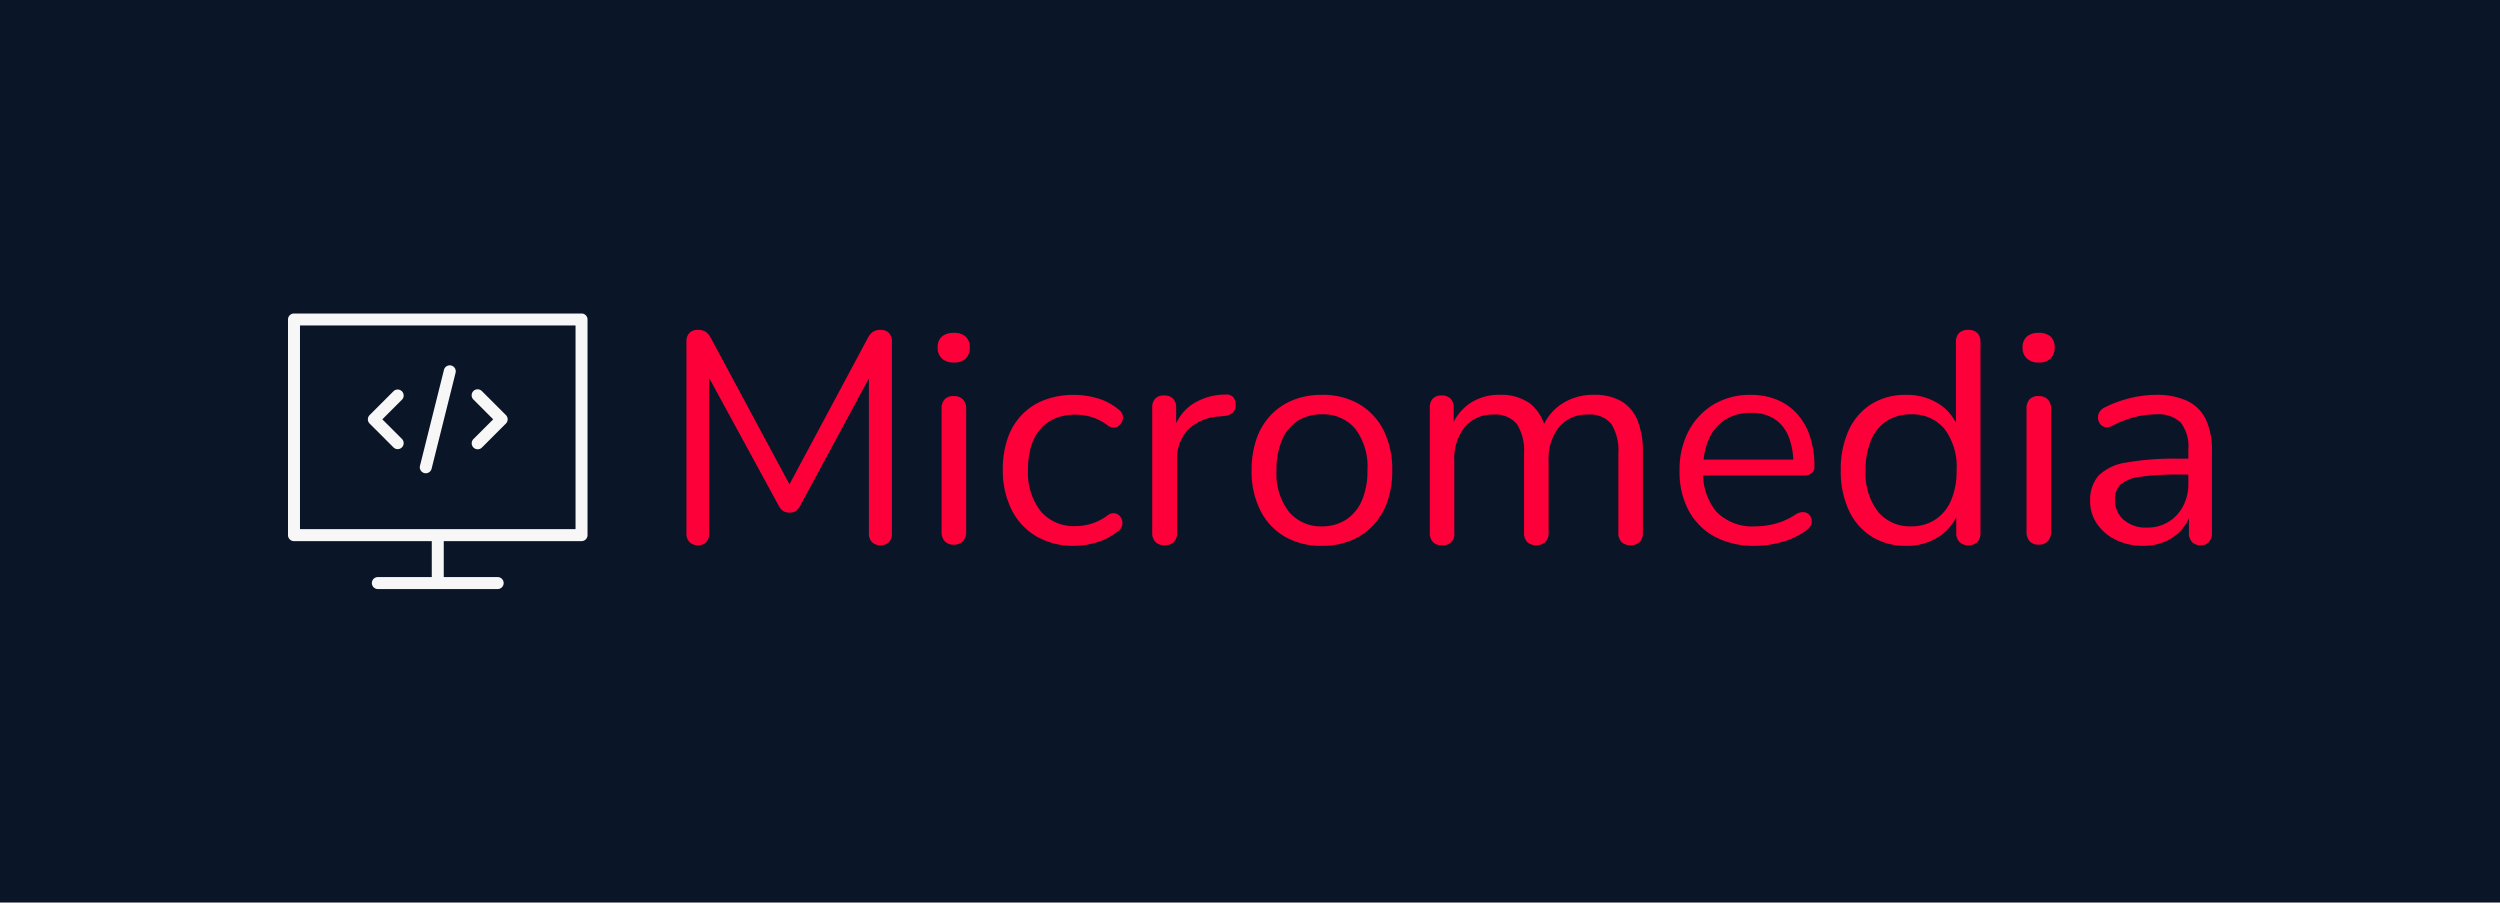
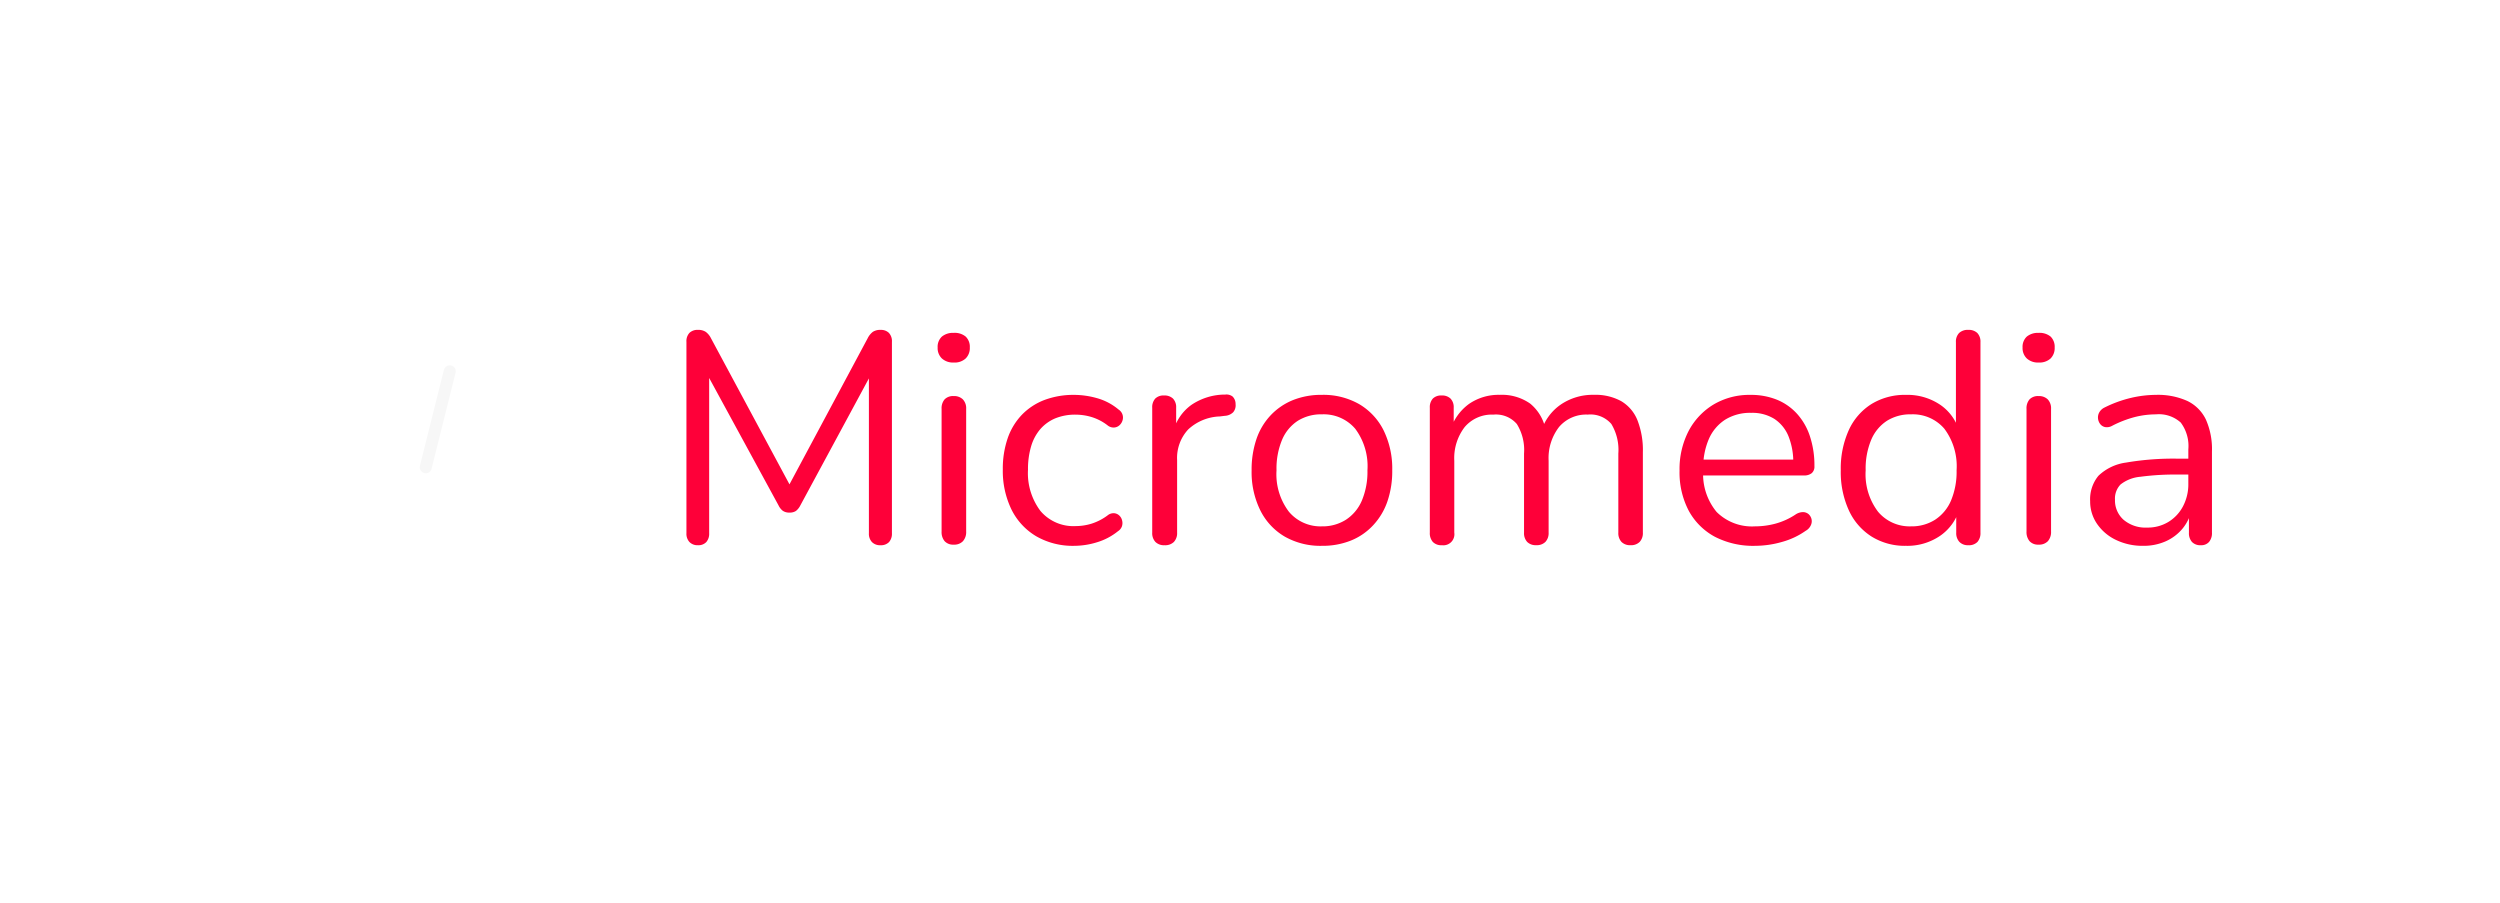
<svg xmlns="http://www.w3.org/2000/svg" width="313" height="113" viewBox="0 0 313 113">
  <g id="Group_636" data-name="Group 636" transform="translate(7350 5944)">
    <g id="logo" transform="translate(-7357 -5943)">
-       <rect id="Rectangle_336" data-name="Rectangle 336" width="313" height="113" transform="translate(7 -1)" fill="#0a1627" />
      <g id="Group_635" data-name="Group 635" transform="translate(53.058 51.3)">
        <g id="Group_634" data-name="Group 634" transform="translate(-10 -13.05)">
          <g id="tight-bounds">
            <g id="Group_633" data-name="Group 633">
              <g id="Group_632" data-name="Group 632">
                <g id="Group_631" data-name="Group 631">
                  <g id="Group_625" data-name="Group 625" transform="translate(49.883 2.05)">
                    <g id="Group_624" data-name="Group 624">
                      <g id="textblocktransform">
                        <g id="textblock">
                          <g id="Group_623" data-name="Group 623">
                            <g id="Group_622" data-name="Group 622">
                              <g id="Group_621" data-name="Group 621">
                                <g id="Group_620" data-name="Group 620">
                                  <g id="text-0">
                                    <path id="Path_1338" data-name="Path 1338" d="M4.779.262h0a1.4,1.4,0,0,1-1.062-.4,1.516,1.516,0,0,1-.379-1.1h0V-25.2a1.517,1.517,0,0,1,.379-1.125A1.446,1.446,0,0,1,4.779-26.7h0a1.7,1.7,0,0,1,.971.247,2.2,2.2,0,0,1,.66.8h0L16.808-6.3H15.67L26.029-25.65a2.29,2.29,0,0,1,.645-.8,1.666,1.666,0,0,1,.987-.247h0a1.394,1.394,0,0,1,1.025.375,1.517,1.517,0,0,1,.379,1.125h0V-1.237a1.575,1.575,0,0,1-.357,1.1,1.4,1.4,0,0,1-1.085.4h0a1.4,1.4,0,0,1-1.062-.4,1.516,1.516,0,0,1-.379-1.1h0V-22.312h.911L17.6-4.725a2.045,2.045,0,0,1-.546.69,1.375,1.375,0,0,1-.82.21h0A1.375,1.375,0,0,1,15.4-4.05a1.87,1.87,0,0,1-.531-.675h0L5.273-22.35h.911V-1.237a1.575,1.575,0,0,1-.357,1.1A1.349,1.349,0,0,1,4.779.262ZM36.8.188h0a1.43,1.43,0,0,1-1.138-.435,1.771,1.771,0,0,1-.379-1.215h0V-16.8a1.713,1.713,0,0,1,.379-1.2,1.472,1.472,0,0,1,1.138-.412h0A1.549,1.549,0,0,1,37.943-18a1.614,1.614,0,0,1,.417,1.2h0V-1.463a1.706,1.706,0,0,1-.4,1.215A1.478,1.478,0,0,1,36.8.188Zm0-22.8h0a2.049,2.049,0,0,1-1.48-.51,1.789,1.789,0,0,1-.531-1.365h0a1.741,1.741,0,0,1,.531-1.372,2.173,2.173,0,0,1,1.48-.465h0a2.145,2.145,0,0,1,1.5.465,1.768,1.768,0,0,1,.516,1.372h0a1.817,1.817,0,0,1-.516,1.365A2.023,2.023,0,0,1,36.8-22.612ZM51.907.337h0a9.159,9.159,0,0,1-4.781-1.2,8.006,8.006,0,0,1-3.1-3.36,11.037,11.037,0,0,1-1.078-5h0a11.7,11.7,0,0,1,.607-3.9,8.033,8.033,0,0,1,1.783-2.948,7.786,7.786,0,0,1,2.823-1.852,10.342,10.342,0,0,1,3.741-.638h0a10.59,10.59,0,0,1,2.846.412,7.177,7.177,0,0,1,2.694,1.425h0a1.2,1.2,0,0,1,.493.637,1.191,1.191,0,0,1,0,.728,1.333,1.333,0,0,1-.379.6,1.1,1.1,0,0,1-.668.285,1.193,1.193,0,0,1-.812-.262h0a6.222,6.222,0,0,0-2.011-1.05,7.013,7.013,0,0,0-1.973-.3h0a6.593,6.593,0,0,0-2.58.465,5.141,5.141,0,0,0-1.859,1.335A5.852,5.852,0,0,0,46.5-12.15,10.042,10.042,0,0,0,46.1-9.187h0a7.869,7.869,0,0,0,1.556,5.153,5.414,5.414,0,0,0,4.44,1.9h0a6.782,6.782,0,0,0,1.95-.3,6.818,6.818,0,0,0,2.034-1.05h0a1.171,1.171,0,0,1,.8-.262,1.061,1.061,0,0,1,.637.277,1.2,1.2,0,0,1,.364.623,1.27,1.27,0,0,1-.015.727,1.2,1.2,0,0,1-.493.622h0A7.713,7.713,0,0,1,54.715-.1,9.7,9.7,0,0,1,51.907.337Zm11.3-.075h0A1.523,1.523,0,0,1,62.054-.15a1.6,1.6,0,0,1-.4-1.162h0V-16.95a1.6,1.6,0,0,1,.379-1.147,1.466,1.466,0,0,1,1.1-.39h0a1.546,1.546,0,0,1,1.123.39,1.56,1.56,0,0,1,.395,1.147h0v3.038H64.27a5.929,5.929,0,0,1,2.315-3.413A7.551,7.551,0,0,1,70.8-18.6h0a1.262,1.262,0,0,1,.911.24,1.288,1.288,0,0,1,.379.96h0a1.323,1.323,0,0,1-.3,1.013,1.607,1.607,0,0,1-1.062.45h0l-.607.075a6.1,6.1,0,0,0-3.961,1.627,5.244,5.244,0,0,0-1.389,3.847h0v9.075A1.614,1.614,0,0,1,64.368-.15,1.549,1.549,0,0,1,63.207.262ZM82.9.337h0A9.029,9.029,0,0,1,78.233-.825,7.837,7.837,0,0,1,75.183-4.11a10.826,10.826,0,0,1-1.085-5h0a11.9,11.9,0,0,1,.607-3.923,8.159,8.159,0,0,1,1.783-2.978,7.952,7.952,0,0,1,2.793-1.9,9.557,9.557,0,0,1,3.62-.653h0A9.029,9.029,0,0,1,87.568-17.4a7.886,7.886,0,0,1,3.058,3.285,10.89,10.89,0,0,1,1.078,5h0a11.7,11.7,0,0,1-.607,3.9,8.328,8.328,0,0,1-1.783,2.977A7.747,7.747,0,0,1,86.528-.322,9.519,9.519,0,0,1,82.9.337Zm0-2.437h0a5.442,5.442,0,0,0,3-.825,5.356,5.356,0,0,0,2-2.4,9.307,9.307,0,0,0,.7-3.787h0a7.83,7.83,0,0,0-1.533-5.213,5.192,5.192,0,0,0-4.159-1.8h0a5.513,5.513,0,0,0-3.013.8,5.266,5.266,0,0,0-1.973,2.362,9.32,9.32,0,0,0-.706,3.848h0a7.749,7.749,0,0,0,1.556,5.19A5.166,5.166,0,0,0,82.9-2.1ZM97.927.262h0A1.472,1.472,0,0,1,96.788-.15a1.654,1.654,0,0,1-.379-1.162h0V-16.95a1.6,1.6,0,0,1,.379-1.147,1.466,1.466,0,0,1,1.1-.39h0A1.519,1.519,0,0,1,99-18.1a1.543,1.543,0,0,1,.4,1.147h0v3.3l-.417-.525a6.41,6.41,0,0,1,2.33-3.248,6.516,6.516,0,0,1,3.855-1.14h0a6.148,6.148,0,0,1,3.81,1.1,5.561,5.561,0,0,1,1.958,3.435h-.569a6.3,6.3,0,0,1,2.444-3.322,7.1,7.1,0,0,1,4.121-1.215h0a6.709,6.709,0,0,1,3.43.787A4.881,4.881,0,0,1,122.4-15.4a10.317,10.317,0,0,1,.683,4.035h0v10.05a1.6,1.6,0,0,1-.4,1.162,1.523,1.523,0,0,1-1.154.412h0a1.5,1.5,0,0,1-1.123-.412,1.614,1.614,0,0,1-.395-1.162h0v-9.9a6.273,6.273,0,0,0-.873-3.7,3.446,3.446,0,0,0-2.96-1.178h0a4.453,4.453,0,0,0-3.59,1.553,6.374,6.374,0,0,0-1.305,4.222h0v9a1.6,1.6,0,0,1-.4,1.162,1.523,1.523,0,0,1-1.154.412h0A1.5,1.5,0,0,1,108.6-.15a1.614,1.614,0,0,1-.395-1.162h0v-9.9a6.149,6.149,0,0,0-.9-3.7,3.443,3.443,0,0,0-2.937-1.178h0a4.452,4.452,0,0,0-3.59,1.553,6.374,6.374,0,0,0-1.305,4.222h0v9A1.384,1.384,0,0,1,97.927.262Zm39.2.075h0A10.44,10.44,0,0,1,132.093-.8a8.082,8.082,0,0,1-3.263-3.248,10.29,10.29,0,0,1-1.154-5.025h0a10.368,10.368,0,0,1,1.138-4.972,8.487,8.487,0,0,1,3.127-3.315,8.78,8.78,0,0,1,4.614-1.2h0a8.629,8.629,0,0,1,3.339.615,6.945,6.945,0,0,1,2.52,1.785,7.806,7.806,0,0,1,1.594,2.812,11.626,11.626,0,0,1,.554,3.712h0a1.065,1.065,0,0,1-.341.878,1.5,1.5,0,0,1-.987.285h-13.2v-1.987h12.484l-.607.487a8.676,8.676,0,0,0-.607-3.435,4.709,4.709,0,0,0-1.768-2.153,5.217,5.217,0,0,0-2.9-.75h0a5.9,5.9,0,0,0-3.286.878,5.485,5.485,0,0,0-2.026,2.445,8.91,8.91,0,0,0-.683,3.615h0v.225A7.412,7.412,0,0,0,132.32-3.9a6.274,6.274,0,0,0,4.8,1.8h0a9.9,9.9,0,0,0,2.558-.338,8.625,8.625,0,0,0,2.489-1.125h0a1.726,1.726,0,0,1,.964-.322,1.1,1.1,0,0,1,.706.262,1.222,1.222,0,0,1,.357.6,1.16,1.16,0,0,1-.076.773,1.526,1.526,0,0,1-.66.713h0A9.485,9.485,0,0,1,140.5-.15,12.259,12.259,0,0,1,137.124.337Zm18.889,0h0a7.873,7.873,0,0,1-4.3-1.163,7.62,7.62,0,0,1-2.846-3.285,11.51,11.51,0,0,1-1.009-5h0a11.656,11.656,0,0,1,1.009-5.048,7.531,7.531,0,0,1,2.846-3.263,7.991,7.991,0,0,1,4.3-1.14h0a7.333,7.333,0,0,1,4.288,1.237,5.96,5.96,0,0,1,2.391,3.338h-.417V-25.162a1.543,1.543,0,0,1,.4-1.148,1.574,1.574,0,0,1,1.154-.39h0a1.546,1.546,0,0,1,1.123.39,1.56,1.56,0,0,1,.395,1.148h0v23.85a1.654,1.654,0,0,1-.379,1.162,1.472,1.472,0,0,1-1.138.412h0a1.471,1.471,0,0,1-1.116-.412,1.6,1.6,0,0,1-.4-1.162h0V-4.875l.417.525a6.11,6.11,0,0,1-2.406,3.413A7.281,7.281,0,0,1,156.013.337Zm.645-2.437h0a5.442,5.442,0,0,0,3-.825,5.356,5.356,0,0,0,2-2.4,9.307,9.307,0,0,0,.7-3.787h0a7.83,7.83,0,0,0-1.533-5.213,5.192,5.192,0,0,0-4.159-1.8h0a5.513,5.513,0,0,0-3.013.8,5.267,5.267,0,0,0-1.973,2.362,9.321,9.321,0,0,0-.706,3.848h0a7.749,7.749,0,0,0,1.556,5.19A5.166,5.166,0,0,0,156.658-2.1ZM172.633.188h0a1.43,1.43,0,0,1-1.138-.435,1.771,1.771,0,0,1-.379-1.215h0V-16.8a1.713,1.713,0,0,1,.379-1.2,1.472,1.472,0,0,1,1.138-.412h0a1.549,1.549,0,0,1,1.138.412,1.614,1.614,0,0,1,.417,1.2h0V-1.463a1.726,1.726,0,0,1-.395,1.215A1.5,1.5,0,0,1,172.633.188Zm0-22.8h0a2.049,2.049,0,0,1-1.48-.51,1.789,1.789,0,0,1-.531-1.365h0a1.741,1.741,0,0,1,.531-1.372,2.173,2.173,0,0,1,1.48-.465h0a2.174,2.174,0,0,1,1.5.465,1.782,1.782,0,0,1,.508,1.372h0a1.832,1.832,0,0,1-.508,1.365A2.05,2.05,0,0,1,172.633-22.612ZM185.724.337h0a7.637,7.637,0,0,1-3.4-.735,5.965,5.965,0,0,1-2.368-2,4.931,4.931,0,0,1-.873-2.85h0a4.609,4.609,0,0,1,1.04-3.187,6.192,6.192,0,0,1,3.453-1.65,34.887,34.887,0,0,1,6.587-.488h1.708v1.988H190.2a32.891,32.891,0,0,0-4.842.278,4.674,4.674,0,0,0-2.466.96,2.537,2.537,0,0,0-.7,1.913h0a3.234,3.234,0,0,0,1.078,2.512,4.243,4.243,0,0,0,2.945.975h0a4.979,4.979,0,0,0,2.671-.712,5,5,0,0,0,1.821-1.95,5.907,5.907,0,0,0,.668-2.85h0v-4.275a4.892,4.892,0,0,0-.949-3.36,4.069,4.069,0,0,0-3.111-1.028h0a10.747,10.747,0,0,0-2.656.338,13.754,13.754,0,0,0-2.808,1.087h0a1.334,1.334,0,0,1-.911.165,1.039,1.039,0,0,1-.607-.39,1.34,1.34,0,0,1-.266-.7,1.3,1.3,0,0,1,.167-.765,1.5,1.5,0,0,1,.668-.6h0a15.088,15.088,0,0,1,3.3-1.2,13.9,13.9,0,0,1,3.111-.375h0a8.932,8.932,0,0,1,3.946.765,4.966,4.966,0,0,1,2.315,2.325,9.148,9.148,0,0,1,.759,4h0V-1.312a1.7,1.7,0,0,1-.364,1.162,1.3,1.3,0,0,1-1.04.412h0a1.421,1.421,0,0,1-1.1-.412,1.654,1.654,0,0,1-.379-1.162h0V-4.238h.342A5.46,5.46,0,0,1,190.634-1.8a5.812,5.812,0,0,1-2.1,1.575A6.779,6.779,0,0,1,185.724.337Z" transform="translate(-3.337 26.7)" fill="#fe0039" />
                                  </g>
                                </g>
                              </g>
                            </g>
                          </g>
                        </g>
                      </g>
                    </g>
                  </g>
                  <g id="Group_630" data-name="Group 630">
                    <g id="Group_629" data-name="Group 629">
                      <g id="Group_628" data-name="Group 628">
                        <g id="icon-0">
                          <g id="Group_627" data-name="Group 627">
                            <g id="Group_626" data-name="Group 626">
-                               <path id="Path_1339" data-name="Path 1339" d="M42,6.75H6a.75.75,0,0,0-.75.75v27a.75.75,0,0,0,.75.75H23.25v4.5H16.5a.75.75,0,0,0,0,1.5h15a.75.75,0,0,0,0-1.5H24.75v-4.5H42a.75.75,0,0,0,.75-.75V7.5A.75.75,0,0,0,42,6.75m-.75,27H6.75V8.25h34.5Z" transform="translate(-5.25 -6.75)" fill="#f7f7f7" />
-                               <path id="Path_1340" data-name="Path 1340" d="M17.47,24.53A.75.75,0,0,0,18.53,23.47L16.06,21l2.47-2.47A.75.75,0,0,0,17.47,17.47l-3,3a.75.75,0,0,0,0,1.061Z" transform="translate(-4.25 -7.75)" fill="#f7f7f7" />
-                               <path id="Path_1341" data-name="Path 1341" d="M29.47,24.53a.748.748,0,0,0,1.061,0l3-3a.75.75,0,0,0,0-1.061l-3-3a.75.75,0,1,0-1.06,1.061L31.939,21l-2.47,2.47a.75.75,0,0,0,0,1.061" transform="translate(-6.25 -7.75)" fill="#f7f7f7" />
                              <path id="Path_1342" data-name="Path 1342" d="M22.318,27.728a.75.75,0,0,0,.91-.546l3-12a.75.75,0,1,0-1.455-.364l-3,12a.75.75,0,0,0,.545.91" transform="translate(-5.25 -7.749)" fill="#f7f7f7" />
                            </g>
                          </g>
                        </g>
                      </g>
                    </g>
                  </g>
                </g>
              </g>
            </g>
          </g>
        </g>
      </g>
    </g>
  </g>
</svg>